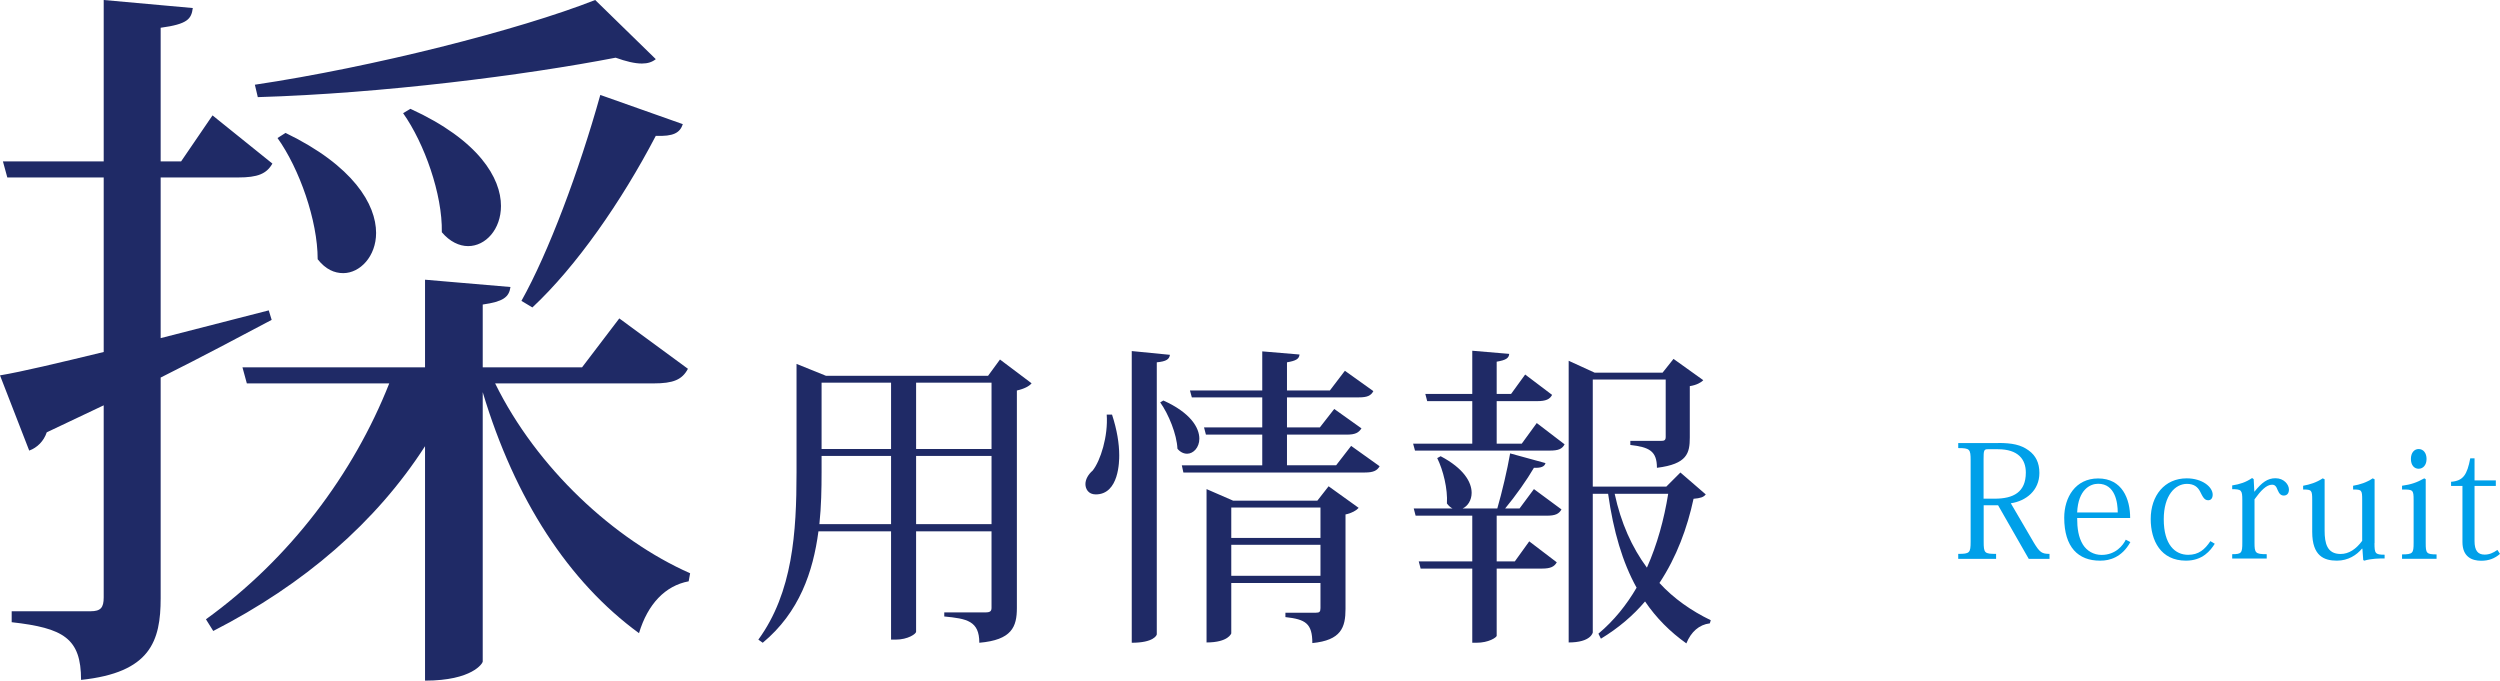
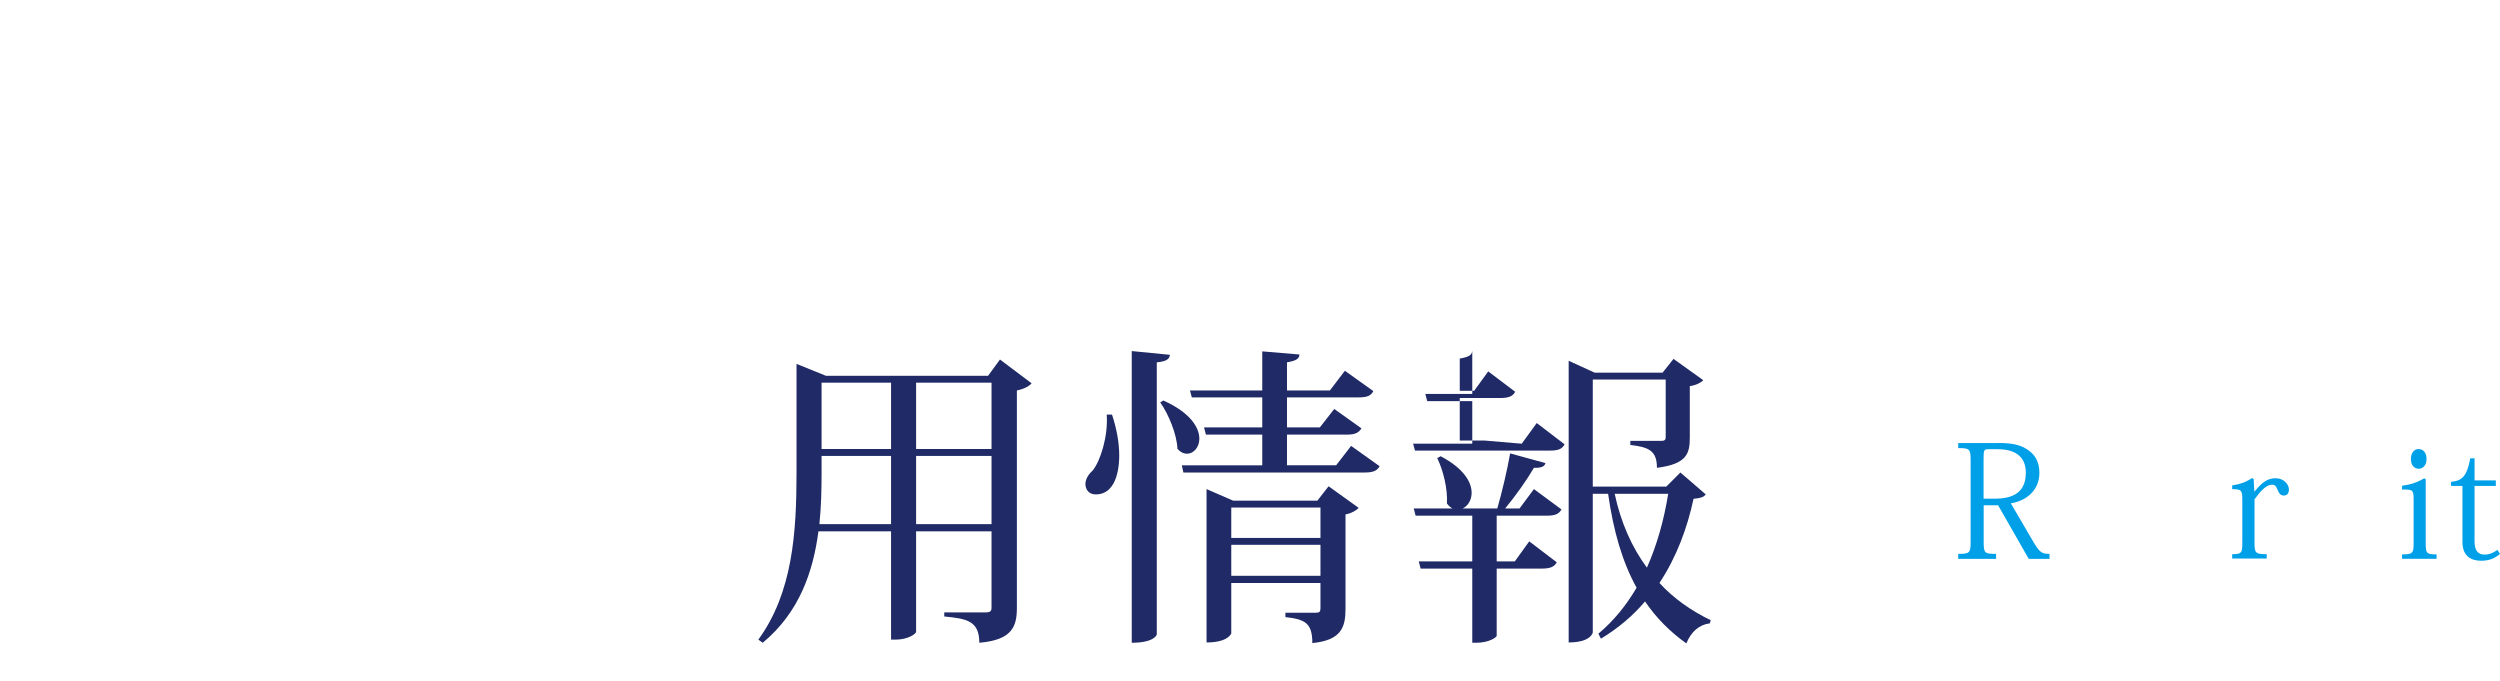
<svg xmlns="http://www.w3.org/2000/svg" id="" viewBox="0 0 239.63 65.25">
  <defs>
    <style>.cls-1{fill:#00a0e9;}.cls-2{fill:#1f2a66;}</style>
  </defs>
-   <path class="cls-2" d="m15.4,32.41l10.36-2.66.28.91c-2.8,1.47-6.3,3.36-10.64,5.53v21.14c0,4.13-.98,7.14-7.63,7.84,0-3.99-1.68-4.97-6.65-5.53v-1.05h7.56c.98,0,1.26-.35,1.26-1.33v-18.41l-5.46,2.59c-.28.84-.91,1.47-1.68,1.75l-2.8-7.21c2.1-.35,5.6-1.19,9.94-2.24v-16.73H.7l-.42-1.54h9.66V0l8.54.77c-.14,1.05-.49,1.54-3.08,1.89v12.81h1.96l3.01-4.41,5.74,4.62c-.56.98-1.4,1.33-3.29,1.33h-7.42v15.4Zm50.54,2.94c-.56,1.05-1.4,1.4-3.29,1.4h-15.19c3.99,8.12,11.41,14.98,18.69,18.2l-.14.77c-2.24.42-3.92,2.17-4.76,4.97-6.72-4.9-11.9-12.81-14.98-23.1v25.83c0,.14-.98,1.82-5.53,1.82v-22.47c-4.69,7.28-11.55,13.23-20.3,17.71l-.7-1.12c8.05-5.81,14.14-13.93,17.57-22.61h-13.65l-.42-1.54h17.5v-8.4l8.19.7c-.14.98-.7,1.4-2.66,1.68v6.02h9.52l3.57-4.69,6.58,4.83ZM24.43,8.12c11.27-1.68,25.34-5.25,32.62-8.12l5.81,5.67c-.35.28-.77.42-1.33.42-.7,0-1.54-.21-2.52-.56-8.68,1.68-22.4,3.43-34.3,3.78l-.28-1.19Zm2.94,4.62c6.51,3.15,8.68,6.86,8.68,9.59,0,2.24-1.54,3.85-3.15,3.85-.84,0-1.68-.35-2.45-1.33,0-3.71-1.75-8.68-3.85-11.62l.77-.49Zm11.97-2.31c6.58,3.01,8.68,6.65,8.68,9.31,0,2.24-1.47,3.85-3.15,3.85-.84,0-1.75-.42-2.52-1.33.07-3.64-1.68-8.54-3.71-11.41l.7-.42Zm26.11,1.47c-.28.84-.91,1.19-2.59,1.12-3.29,6.3-7.63,12.53-11.83,16.45l-1.05-.63c2.59-4.62,5.53-12.46,7.56-19.74l7.91,2.8Z" />
  <path class="cls-2" d="m95.85,34.46l3.03,2.28c-.21.27-.72.54-1.41.69v20.85c0,1.8-.48,3.06-3.6,3.33,0-2.1-1.2-2.31-3.36-2.52v-.39h3.93c.48,0,.6-.12.6-.45v-7.32h-7.23v9.63c0,.18-.75.75-1.98.75h-.42v-10.38h-6.96c-.51,3.87-1.83,7.77-5.34,10.68l-.42-.3c3.3-4.53,3.66-10.29,3.66-16.02v-10.41l2.82,1.14h15.54l1.14-1.56Zm-17.1,10.8c0,1.59-.03,3.27-.21,4.98h6.87v-6.54h-6.66v1.56Zm6.66-8.58h-6.66v6.36h6.66v-6.36Zm9.63,0h-7.23v6.36h7.23v-6.36Zm-7.23,13.56h7.23v-6.54h-7.23v6.54Z" />
  <path class="cls-2" d="m106.59,39.74c.48,1.47.69,2.79.69,3.9,0,.51,0,3.75-2.25,3.75-.72,0-.99-.54-.99-.99s.27-.93.69-1.29c.75-.93,1.5-3.3,1.35-5.37h.51Zm1.89-6.09l3.66.36c-.06.42-.33.63-1.26.72v26.07c0,.09-.3.81-2.4.81v-27.96Zm3.03,4.74c2.61,1.17,3.45,2.61,3.45,3.66,0,.84-.57,1.44-1.17,1.44-.33,0-.66-.15-.93-.48-.06-1.38-.84-3.3-1.65-4.44l.3-.18Zm18,4.35l2.73,1.95c-.24.42-.6.6-1.41.6h-17.4l-.15-.69h7.71v-2.94h-5.4l-.18-.69h5.58v-2.88h-6.75l-.18-.66h6.93v-3.75l3.57.3c-.03.42-.33.6-1.2.75v2.7h4.11l1.44-1.89,2.73,1.95c-.24.45-.6.6-1.41.6h-6.87v2.88h3.15l1.38-1.77,2.61,1.86c-.27.42-.6.6-1.41.6h-5.73v2.94h4.71l1.44-1.86Zm-3.24,5.25l1.08-1.38,2.88,2.07c-.21.24-.66.51-1.26.63v9.06c0,1.77-.42,3-3.18,3.27,0-1.89-.66-2.28-2.58-2.49v-.42h2.91c.36,0,.45-.09.45-.45v-2.4h-8.55v4.83s-.27.87-2.37.87v-14.7l2.55,1.11h8.07Zm.3.66h-8.55v2.91h8.55v-2.91Zm-8.55,6.54h8.55v-2.97h-8.55v2.97Z" />
-   <path class="cls-2" d="m145.86,42.53l1.44-1.98,2.67,2.04c-.24.45-.6.6-1.41.6h-12.93l-.18-.66h5.67v-4.08h-4.32l-.18-.69h4.5v-4.14l3.54.3c-.03.42-.33.6-1.2.75v3.09h1.38l1.35-1.86,2.58,1.95c-.21.42-.6.6-1.41.6h-3.9v4.08h2.4Zm-.21,6.21l1.38-1.86,2.64,1.95c-.24.42-.57.6-1.41.6h-4.8v4.38h1.74l1.38-1.92,2.64,2.01c-.24.42-.6.6-1.41.6h-4.35v6.45c-.03.15-.75.66-1.95.66h-.39v-7.11h-4.95l-.18-.69h5.13v-4.38h-5.43l-.18-.69h3.72c-.18-.09-.36-.24-.54-.48.09-1.38-.36-3.21-.93-4.35l.33-.18c2.22,1.17,2.97,2.49,2.97,3.51,0,.72-.39,1.29-.87,1.5h3.33c.45-1.56.96-3.72,1.23-5.28l3.39.93c-.09.33-.42.48-1.11.45-.66,1.14-1.74,2.67-2.76,3.9h1.38Zm15.42-3.45l2.43,2.1c-.21.27-.51.36-1.17.42-.6,2.79-1.62,5.58-3.27,8.07,1.38,1.5,3.06,2.67,4.92,3.57l-.09.3c-1.02.12-1.8.81-2.25,1.92-1.56-1.11-2.88-2.43-3.96-4.02-1.14,1.35-2.55,2.55-4.23,3.57l-.24-.48c1.5-1.26,2.7-2.76,3.66-4.41-1.35-2.43-2.22-5.4-2.73-9h-1.47v13.29s-.15.96-2.31.96v-27l2.49,1.14h6.51l1.05-1.32,2.85,2.04c-.18.21-.66.48-1.29.57v4.92c0,1.5-.24,2.55-3.15,2.91,0-1.62-.75-1.98-2.55-2.19v-.39h2.91c.36,0,.48-.06.48-.39v-5.49h-6.99v10.26h7.05l1.35-1.35Zm-6.3,2.04c.6,2.79,1.65,5.13,3.09,7.08.99-2.22,1.65-4.65,2.04-7.08h-5.13Z" />
+   <path class="cls-2" d="m145.86,42.53l1.44-1.98,2.67,2.04c-.24.45-.6.6-1.41.6h-12.93l-.18-.66h5.67v-4.08h-4.32l-.18-.69h4.5v-4.14c-.03.42-.33.6-1.2.75v3.09h1.38l1.35-1.86,2.58,1.95c-.21.42-.6.6-1.41.6h-3.9v4.08h2.4Zm-.21,6.21l1.38-1.86,2.64,1.95c-.24.42-.57.6-1.41.6h-4.8v4.38h1.74l1.38-1.92,2.64,2.01c-.24.42-.6.6-1.41.6h-4.35v6.45c-.03.15-.75.66-1.95.66h-.39v-7.11h-4.95l-.18-.69h5.13v-4.38h-5.43l-.18-.69h3.72c-.18-.09-.36-.24-.54-.48.09-1.38-.36-3.21-.93-4.35l.33-.18c2.22,1.17,2.97,2.49,2.97,3.51,0,.72-.39,1.29-.87,1.5h3.33c.45-1.56.96-3.72,1.23-5.28l3.39.93c-.09.33-.42.48-1.11.45-.66,1.14-1.74,2.67-2.76,3.9h1.38Zm15.42-3.45l2.43,2.1c-.21.27-.51.36-1.17.42-.6,2.79-1.62,5.58-3.27,8.07,1.38,1.5,3.06,2.67,4.92,3.57l-.09.3c-1.02.12-1.8.81-2.25,1.92-1.56-1.11-2.88-2.43-3.96-4.02-1.14,1.35-2.55,2.55-4.23,3.57l-.24-.48c1.5-1.26,2.7-2.76,3.66-4.41-1.35-2.43-2.22-5.4-2.73-9h-1.47v13.29s-.15.96-2.31.96v-27l2.49,1.14h6.51l1.05-1.32,2.85,2.04c-.18.21-.66.48-1.29.57v4.92c0,1.5-.24,2.55-3.15,2.91,0-1.62-.75-1.98-2.55-2.19v-.39h2.91c.36,0,.48-.06.48-.39v-5.49h-6.99v10.26h7.05l1.35-1.35Zm-6.3,2.04c.6,2.79,1.65,5.13,3.09,7.08.99-2.22,1.65-4.65,2.04-7.08h-5.13Z" />
  <path class="cls-1" d="m191.52,42.46c1.35,0,2.19.17,2.94.72.66.48,1.02,1.17,1.02,2.15,0,1.69-1.29,2.7-2.74,2.91l2.21,3.78c.57.95.79,1.07,1.5,1.07v.48h-1.99l-2.94-5.14h-1.38v3.49c0,1.1.08,1.17,1.19,1.17v.48h-3.63v-.48c1.1,0,1.19-.09,1.19-1.19v-7.78c0-1.08-.09-1.17-1.19-1.17v-.48h3.84Zm-1,.6c-.36,0-.39.14-.39.95v3.79h1.07c1.8,0,2.98-.63,2.98-2.5,0-1.26-.72-2.24-2.68-2.24h-.97Z" />
-   <path class="cls-1" d="m201.28,53.74c-2.06,0-3.42-1.27-3.42-4.12,0-1.95,1.08-3.76,3.25-3.76,2.31,0,3.07,1.96,3.07,3.79h-5.08c0,.99.12,1.84.55,2.55.39.62,1.05.99,1.79.99,1.35,0,2.07-.93,2.32-1.46l.44.23c-.81,1.47-2,1.78-2.85,1.78h-.07Zm1.71-4.62c0-.95-.24-2.75-1.88-2.75-.75,0-1.91.54-2.01,2.75h3.88Z" />
-   <path class="cls-1" d="m212.29,52.12c-.41.65-1.16,1.62-2.76,1.62-2.42,0-3.38-1.92-3.38-3.99,0-2.25,1.33-3.9,3.45-3.9,1.5,0,2.49.83,2.49,1.56,0,.33-.15.54-.43.54-.36,0-.51-.3-.78-.84-.22-.43-.58-.73-1.26-.73-1.12,0-2.22,1.09-2.22,3.39,0,2.45,1.09,3.41,2.34,3.41,1,0,1.59-.5,2.13-1.31l.42.25Z" />
  <path class="cls-1" d="m216.07,47.12h.03c.71-.88,1.25-1.28,2.01-1.28.83,0,1.29.62,1.29,1.08,0,.38-.19.58-.5.58-.24,0-.43-.15-.57-.5-.15-.39-.27-.54-.55-.54-.54,0-1.08.57-1.68,1.4v4.17c0,.97.08,1.09,1.17,1.09v.42h-3.31v-.42c.9,0,.97-.11.97-1.11v-4.08c0-.95-.09-1.04-.97-1.04v-.36c.75-.12,1.3-.3,1.91-.71l.15.11.06,1.17Z" />
-   <path class="cls-1" d="m227.6,52.06c0,.99.06,1.11.97,1.11v.36c-.51,0-1.26,0-1.95.21l-.1-.06-.08-1.09h-.04c-.51.61-1.32,1.15-2.4,1.15-1.21,0-2.37-.42-2.37-2.76v-3.06c0-.93-.05-1-.87-1v-.36c.66-.12,1.27-.31,1.88-.71l.18.09v4.92c0,1.19.22,2.24,1.53,2.24.79,0,1.48-.46,2.07-1.26v-3.92c0-.95-.04-1-.87-1v-.36c.68-.12,1.28-.31,1.88-.71l.18.09v6.12Z" />
  <path class="cls-1" d="m232.51,45.94v6.11c0,.97.06,1.09,1.04,1.09v.42h-3.31v-.42c1.04,0,1.11-.12,1.11-1.11v-4.09c0-1-.06-1.02-1.11-1.02v-.36c.87-.12,1.42-.31,2.13-.71l.15.09Zm.08-1.95c0,.6-.34.94-.76.94s-.74-.34-.74-.94.33-.95.74-.95c.46,0,.76.39.76.95Z" />
  <path class="cls-1" d="m234.94,46.57v-.39c1.18-.09,1.54-.69,1.84-2.25h.41v2.12h2.04v.53h-2.04v5.29c0,.89.31,1.29.96,1.29.45,0,.81-.15,1.23-.45l.25.38c-.51.45-1.09.66-1.8.66-.88,0-1.8-.36-1.8-1.8v-5.37h-1.09Z" />
</svg>